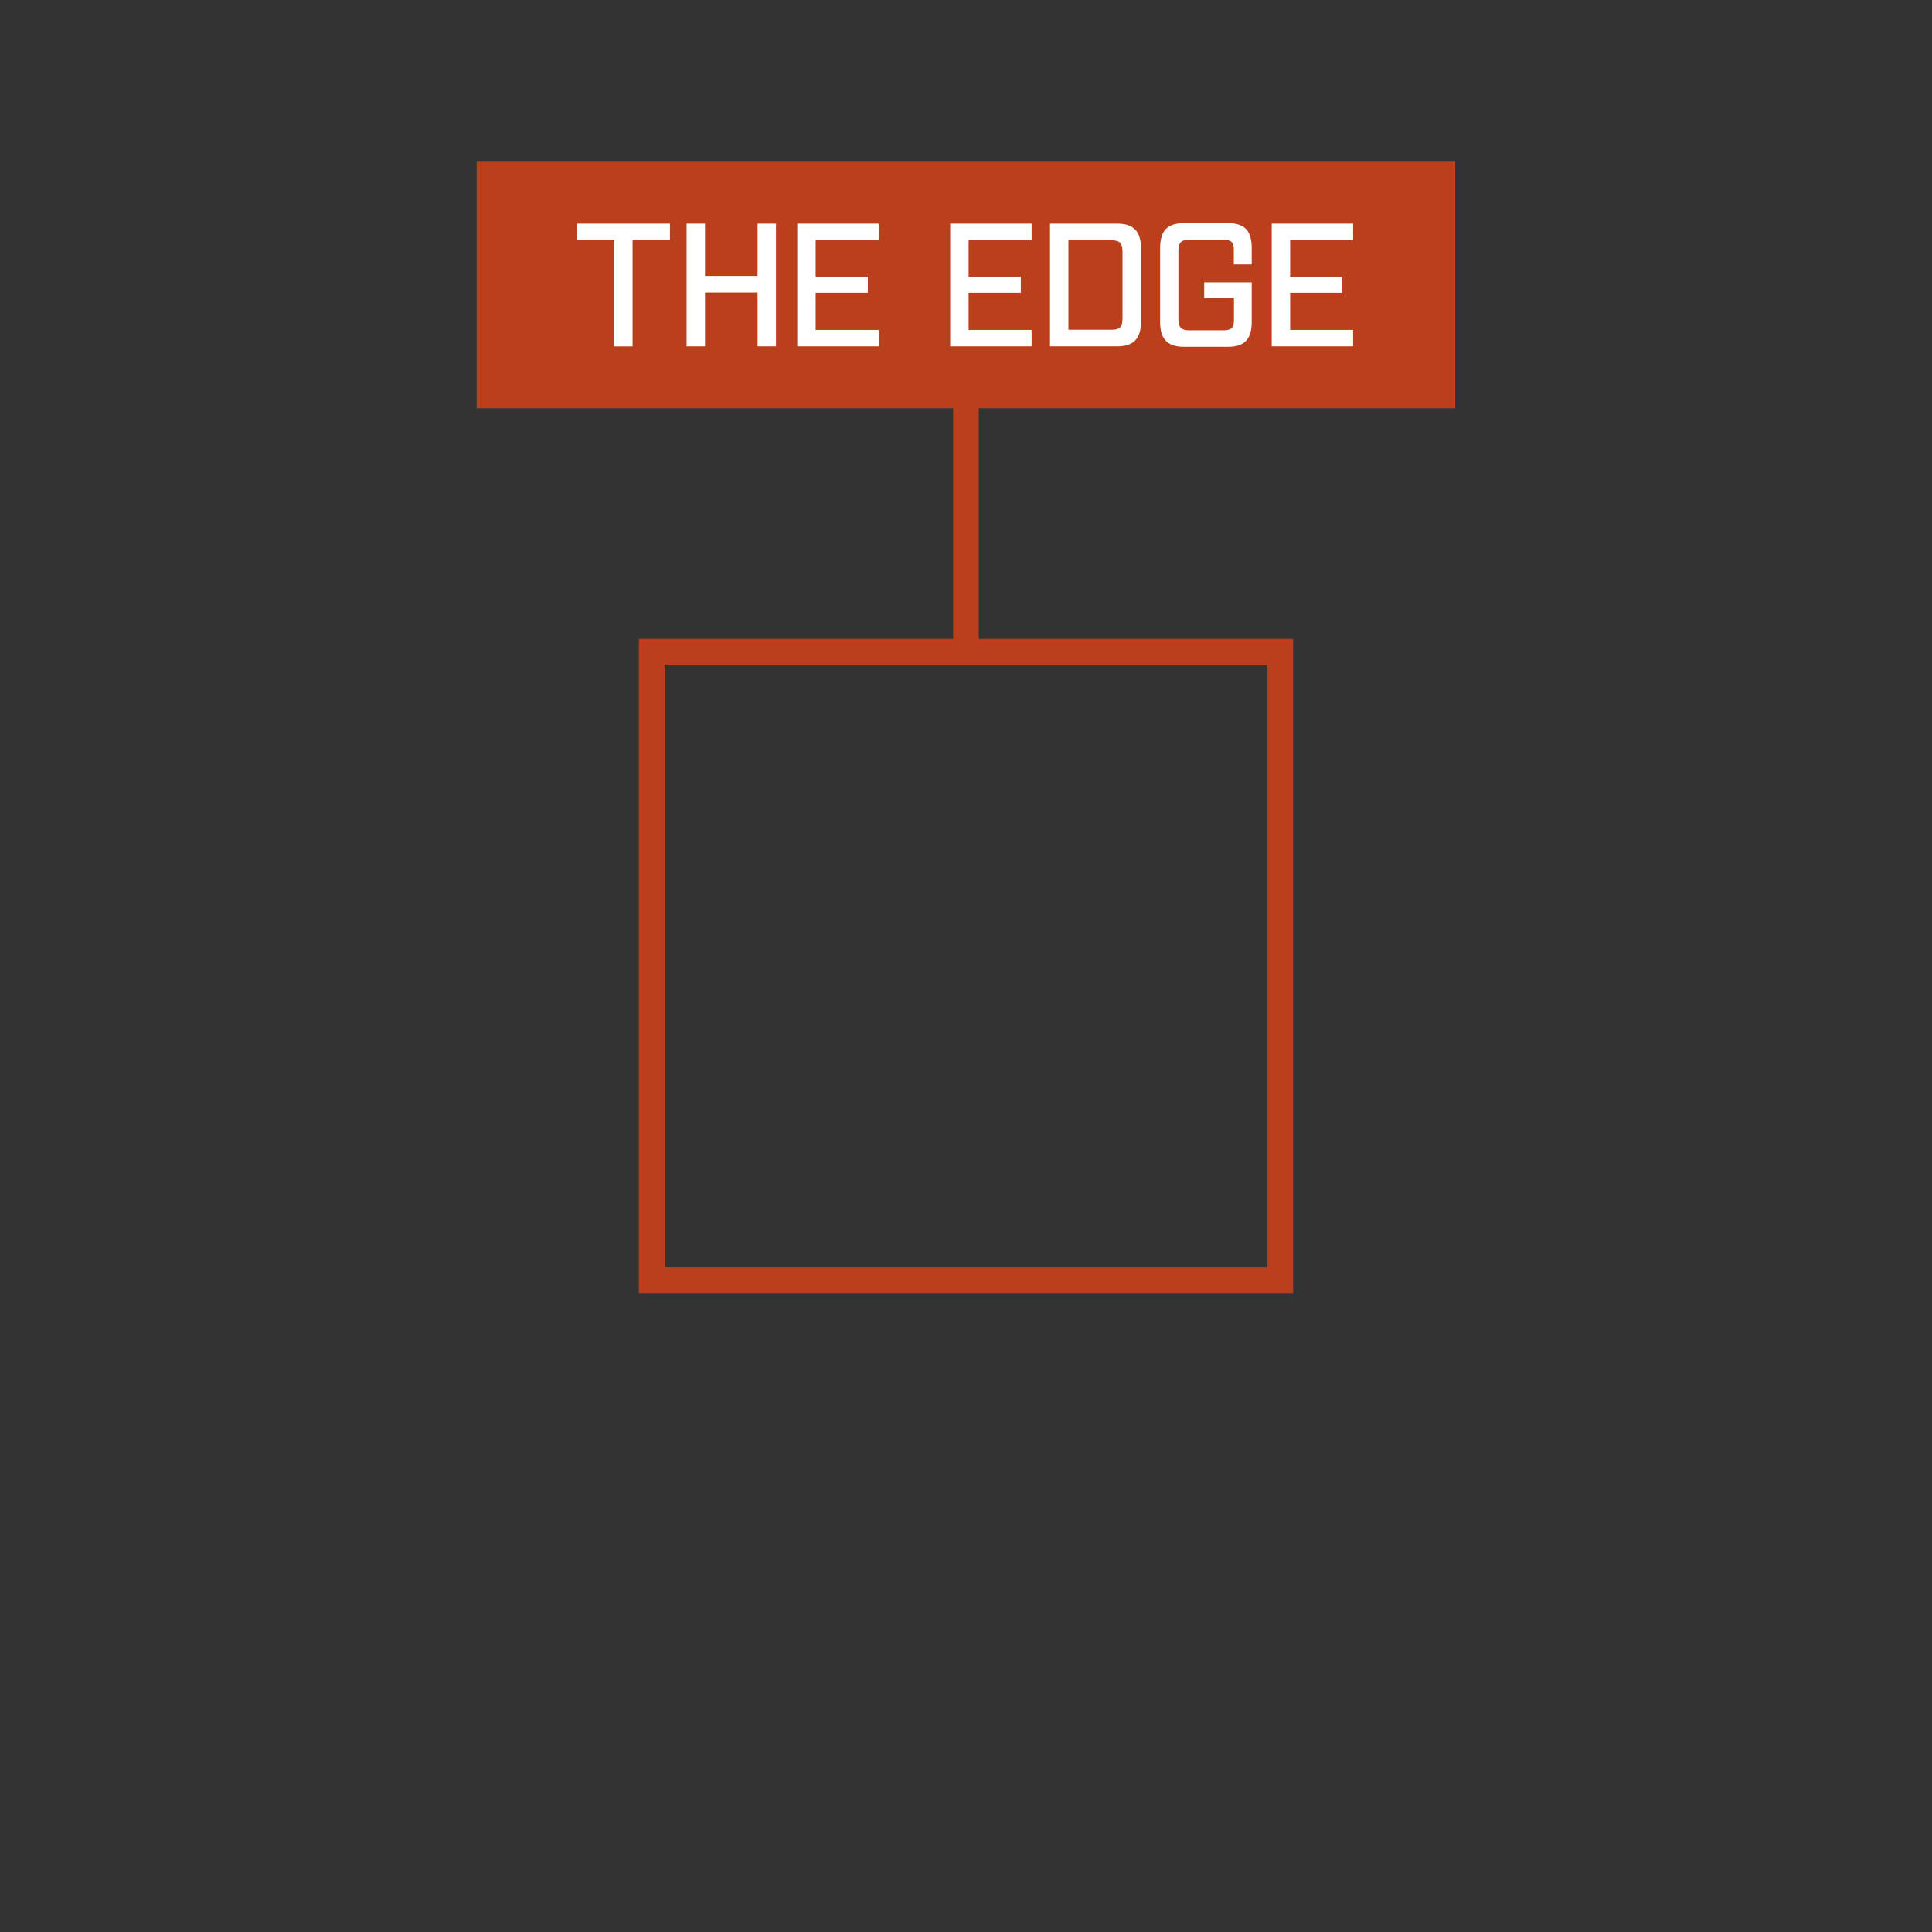
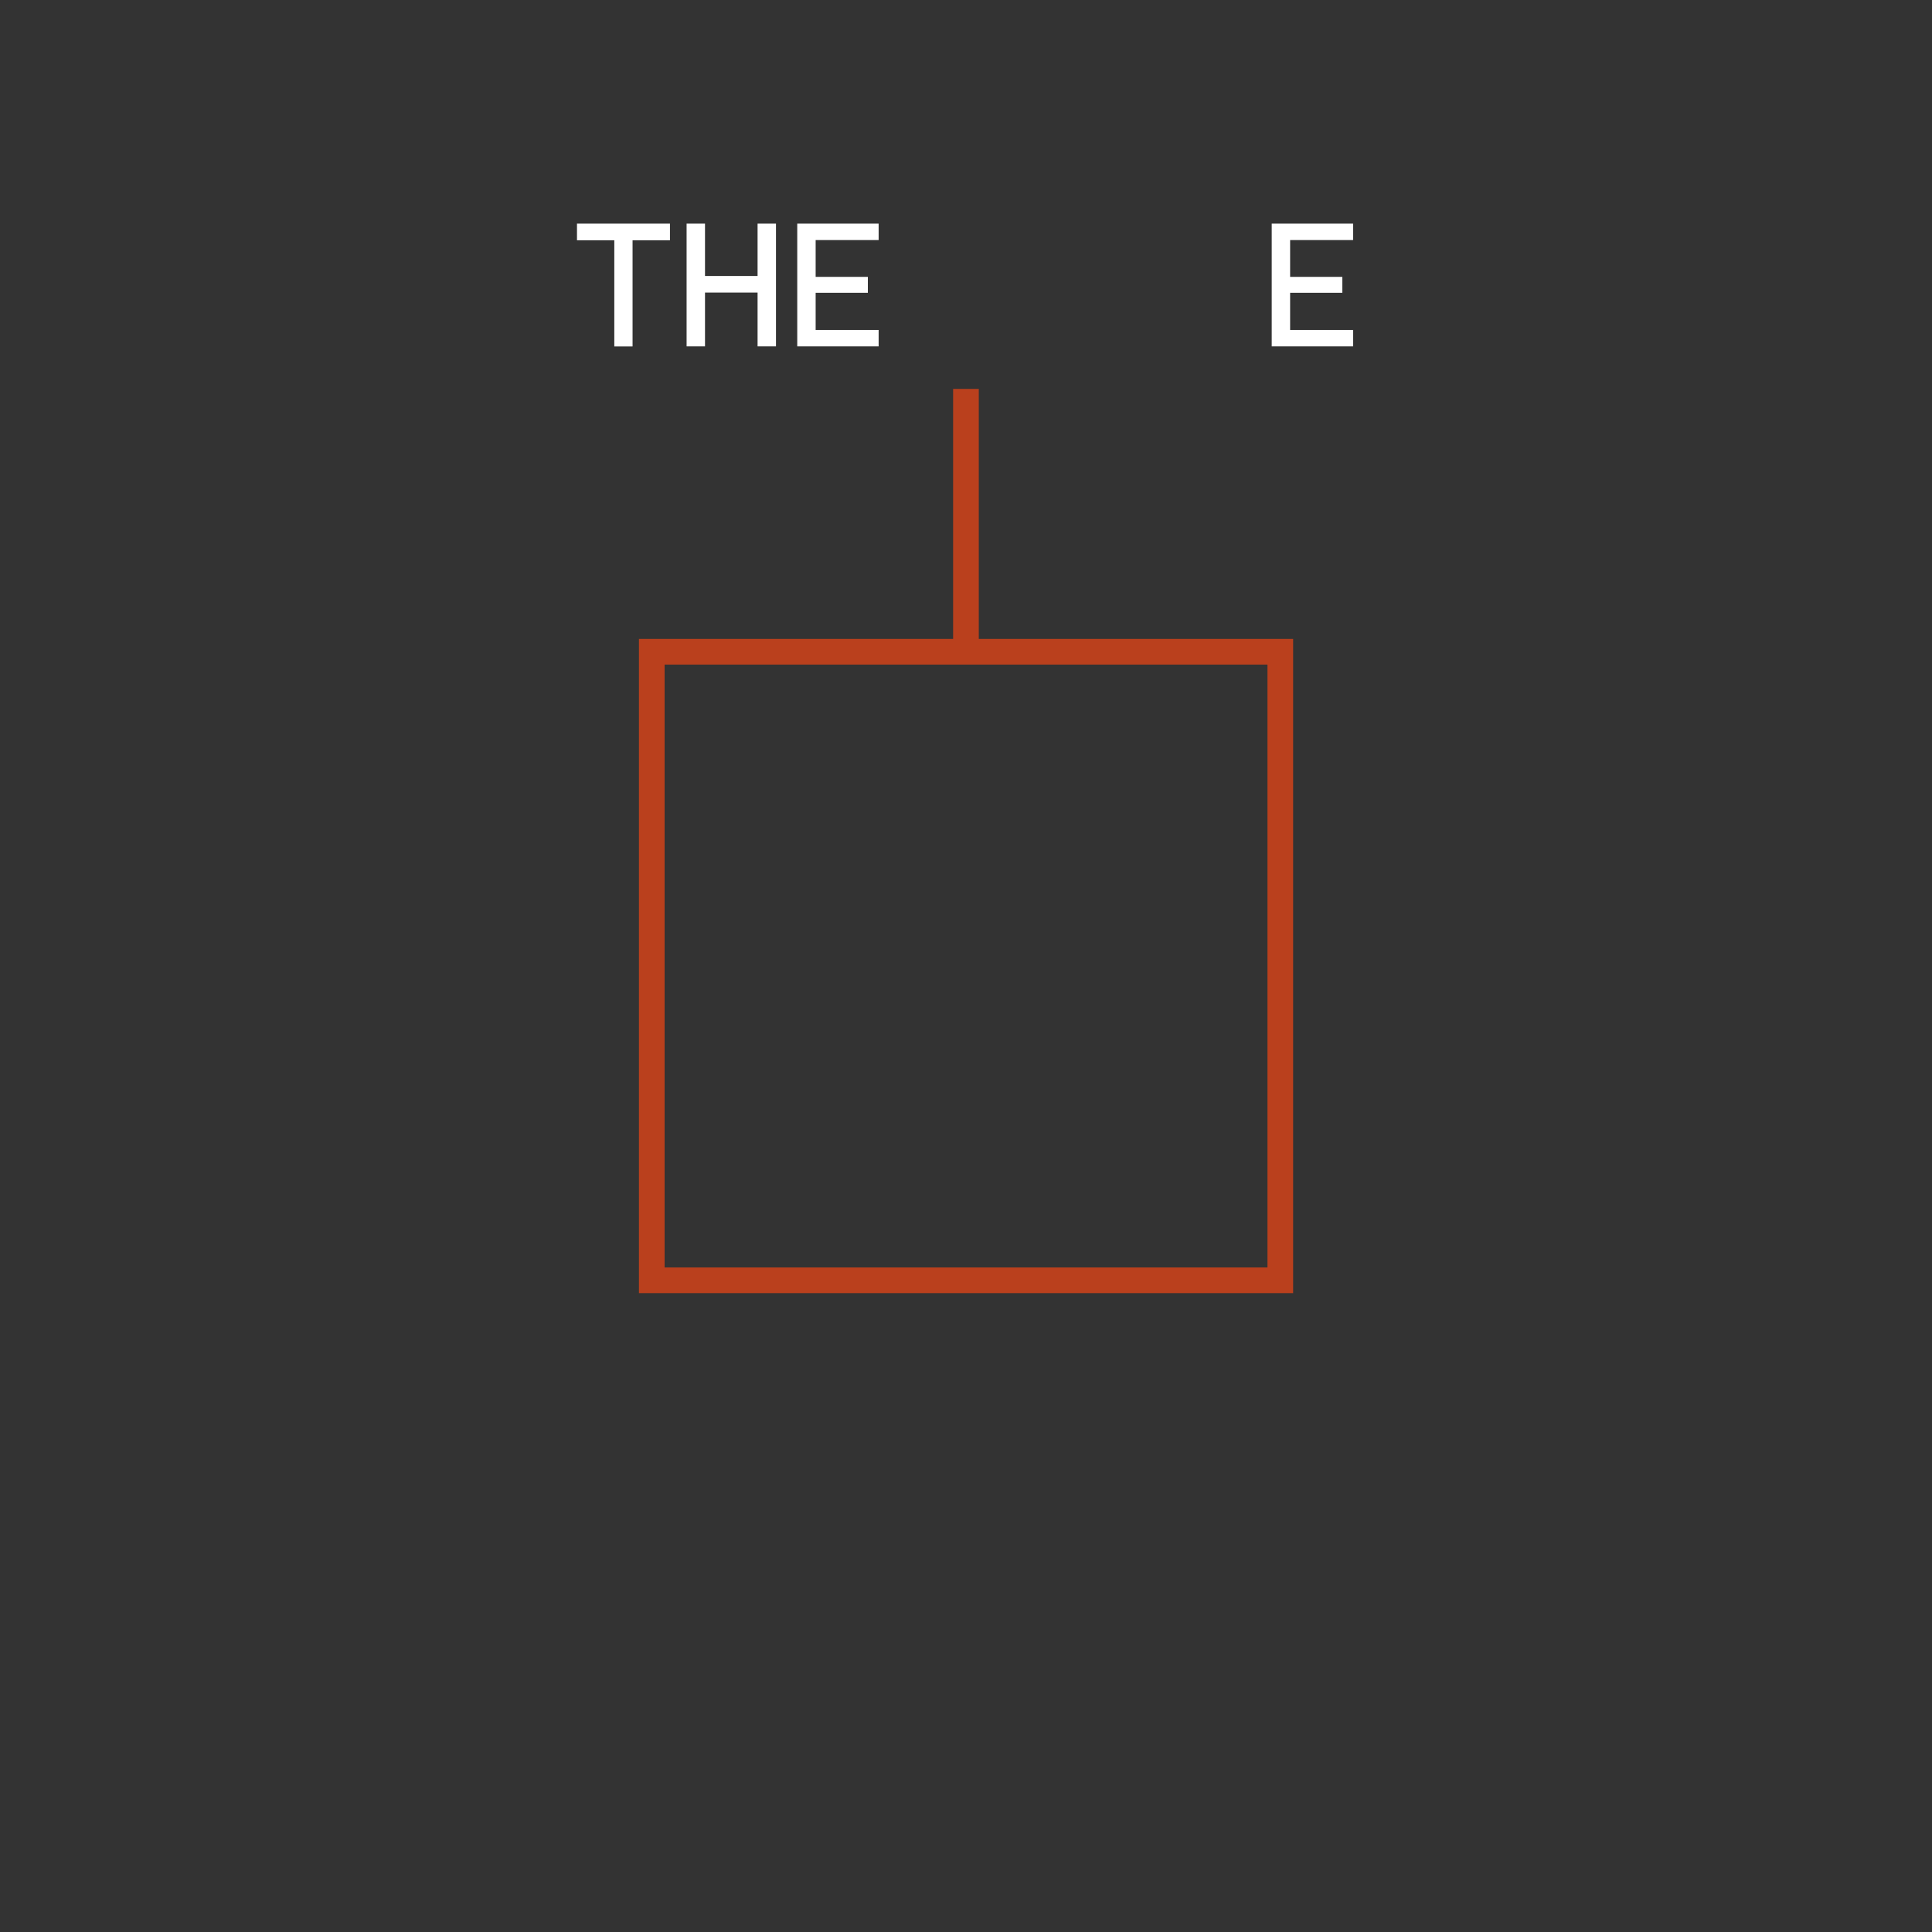
<svg xmlns="http://www.w3.org/2000/svg" id="Layer_2" data-name="Layer 2" viewBox="0 0 263.49 263.49">
  <rect x="0" y="0" width="263.49" height="263.49" fill="#333333" stroke="none" />
  <defs>
    <style>
      .cls-1, .cls-2 {
        fill: none;
      }

      .cls-2 {
        stroke: #ba401d;
        stroke-miterlimit: 10;
        stroke-width: 3.5px;
      }

      .cls-3 {
        fill: #ba401d;
      }

      .cls-4 {
        fill: #fff;
      }
    </style>
  </defs>
  <g id="Layer_1-2" data-name="Layer 1">
    <g>
      <rect class="cls-2" x="88.89" y="88.89" width="85.72" height="85.72" />
-       <rect class="cls-1" x="0" width="263.49" height="263.49" />
      <line class="cls-2" x1="131.74" y1="53.04" x2="131.74" y2="88.89" />
-       <rect class="cls-3" x="65.01" y="21.96" width="133.46" height="33.72" />
      <g>
        <path class="cls-4" d="M83.79,32.77h-5.1v-2.27h12.68v2.27h-5.1v14.48h-2.49v-14.48Z" />
        <path class="cls-4" d="M93.64,30.5h2.51v7.14h7.17v-7.14h2.51v16.74h-2.51v-7.34h-7.17v7.34h-2.51v-16.74Z" />
        <path class="cls-4" d="M108.73,30.5h11.1v2.24h-8.59v5.02h7.12v2.17h-7.12v5.07h8.59v2.24h-11.1v-16.74Z" />
-         <path class="cls-4" d="M129.59,30.5h11.1v2.24h-8.59v5.02h7.12v2.17h-7.12v5.07h8.59v2.24h-11.1v-16.74Z" />
-         <path class="cls-4" d="M143.2,30.5h9.18c1.1,0,1.91.27,2.44.81.53.54.79,1.41.79,2.61v9.9c0,1.2-.26,2.07-.79,2.61s-1.34.81-2.44.81h-9.18v-16.74ZM151.62,44.98c.54,0,.92-.11,1.14-.34.22-.23.33-.63.33-1.21v-9.11c0-.57-.11-.98-.33-1.21s-.6-.34-1.14-.34h-5.91v12.21h5.91Z" />
-         <path class="cls-4" d="M159.01,46.5c-.53-.54-.79-1.4-.79-2.58v-10.09c0-1.2.26-2.06.79-2.6.53-.53,1.34-.8,2.44-.8h6.03c1.12,0,1.93.27,2.45.8.52.53.78,1.4.78,2.6v2.24h-2.44v-2.07c0-.48-.1-.81-.31-1.01-.21-.2-.56-.3-1.07-.3h-4.75c-.51,0-.87.12-1.1.34-.22.23-.33.62-.33,1.16v9.36c0,.54.11.93.33,1.16.22.23.59.34,1.12.34h4.75c.51,0,.87-.1,1.07-.31.21-.21.31-.56.31-1.07v-3.03h-4.06v-2.12h6.48v5.39c0,1.18-.26,2.04-.78,2.58-.52.54-1.33.81-2.42.81h-6.06c-1.1,0-1.91-.27-2.44-.81Z" />
        <path class="cls-4" d="M173.44,30.5h11.1v2.24h-8.59v5.02h7.12v2.17h-7.12v5.07h8.59v2.24h-11.1v-16.74Z" />
      </g>
    </g>
  </g>
</svg>